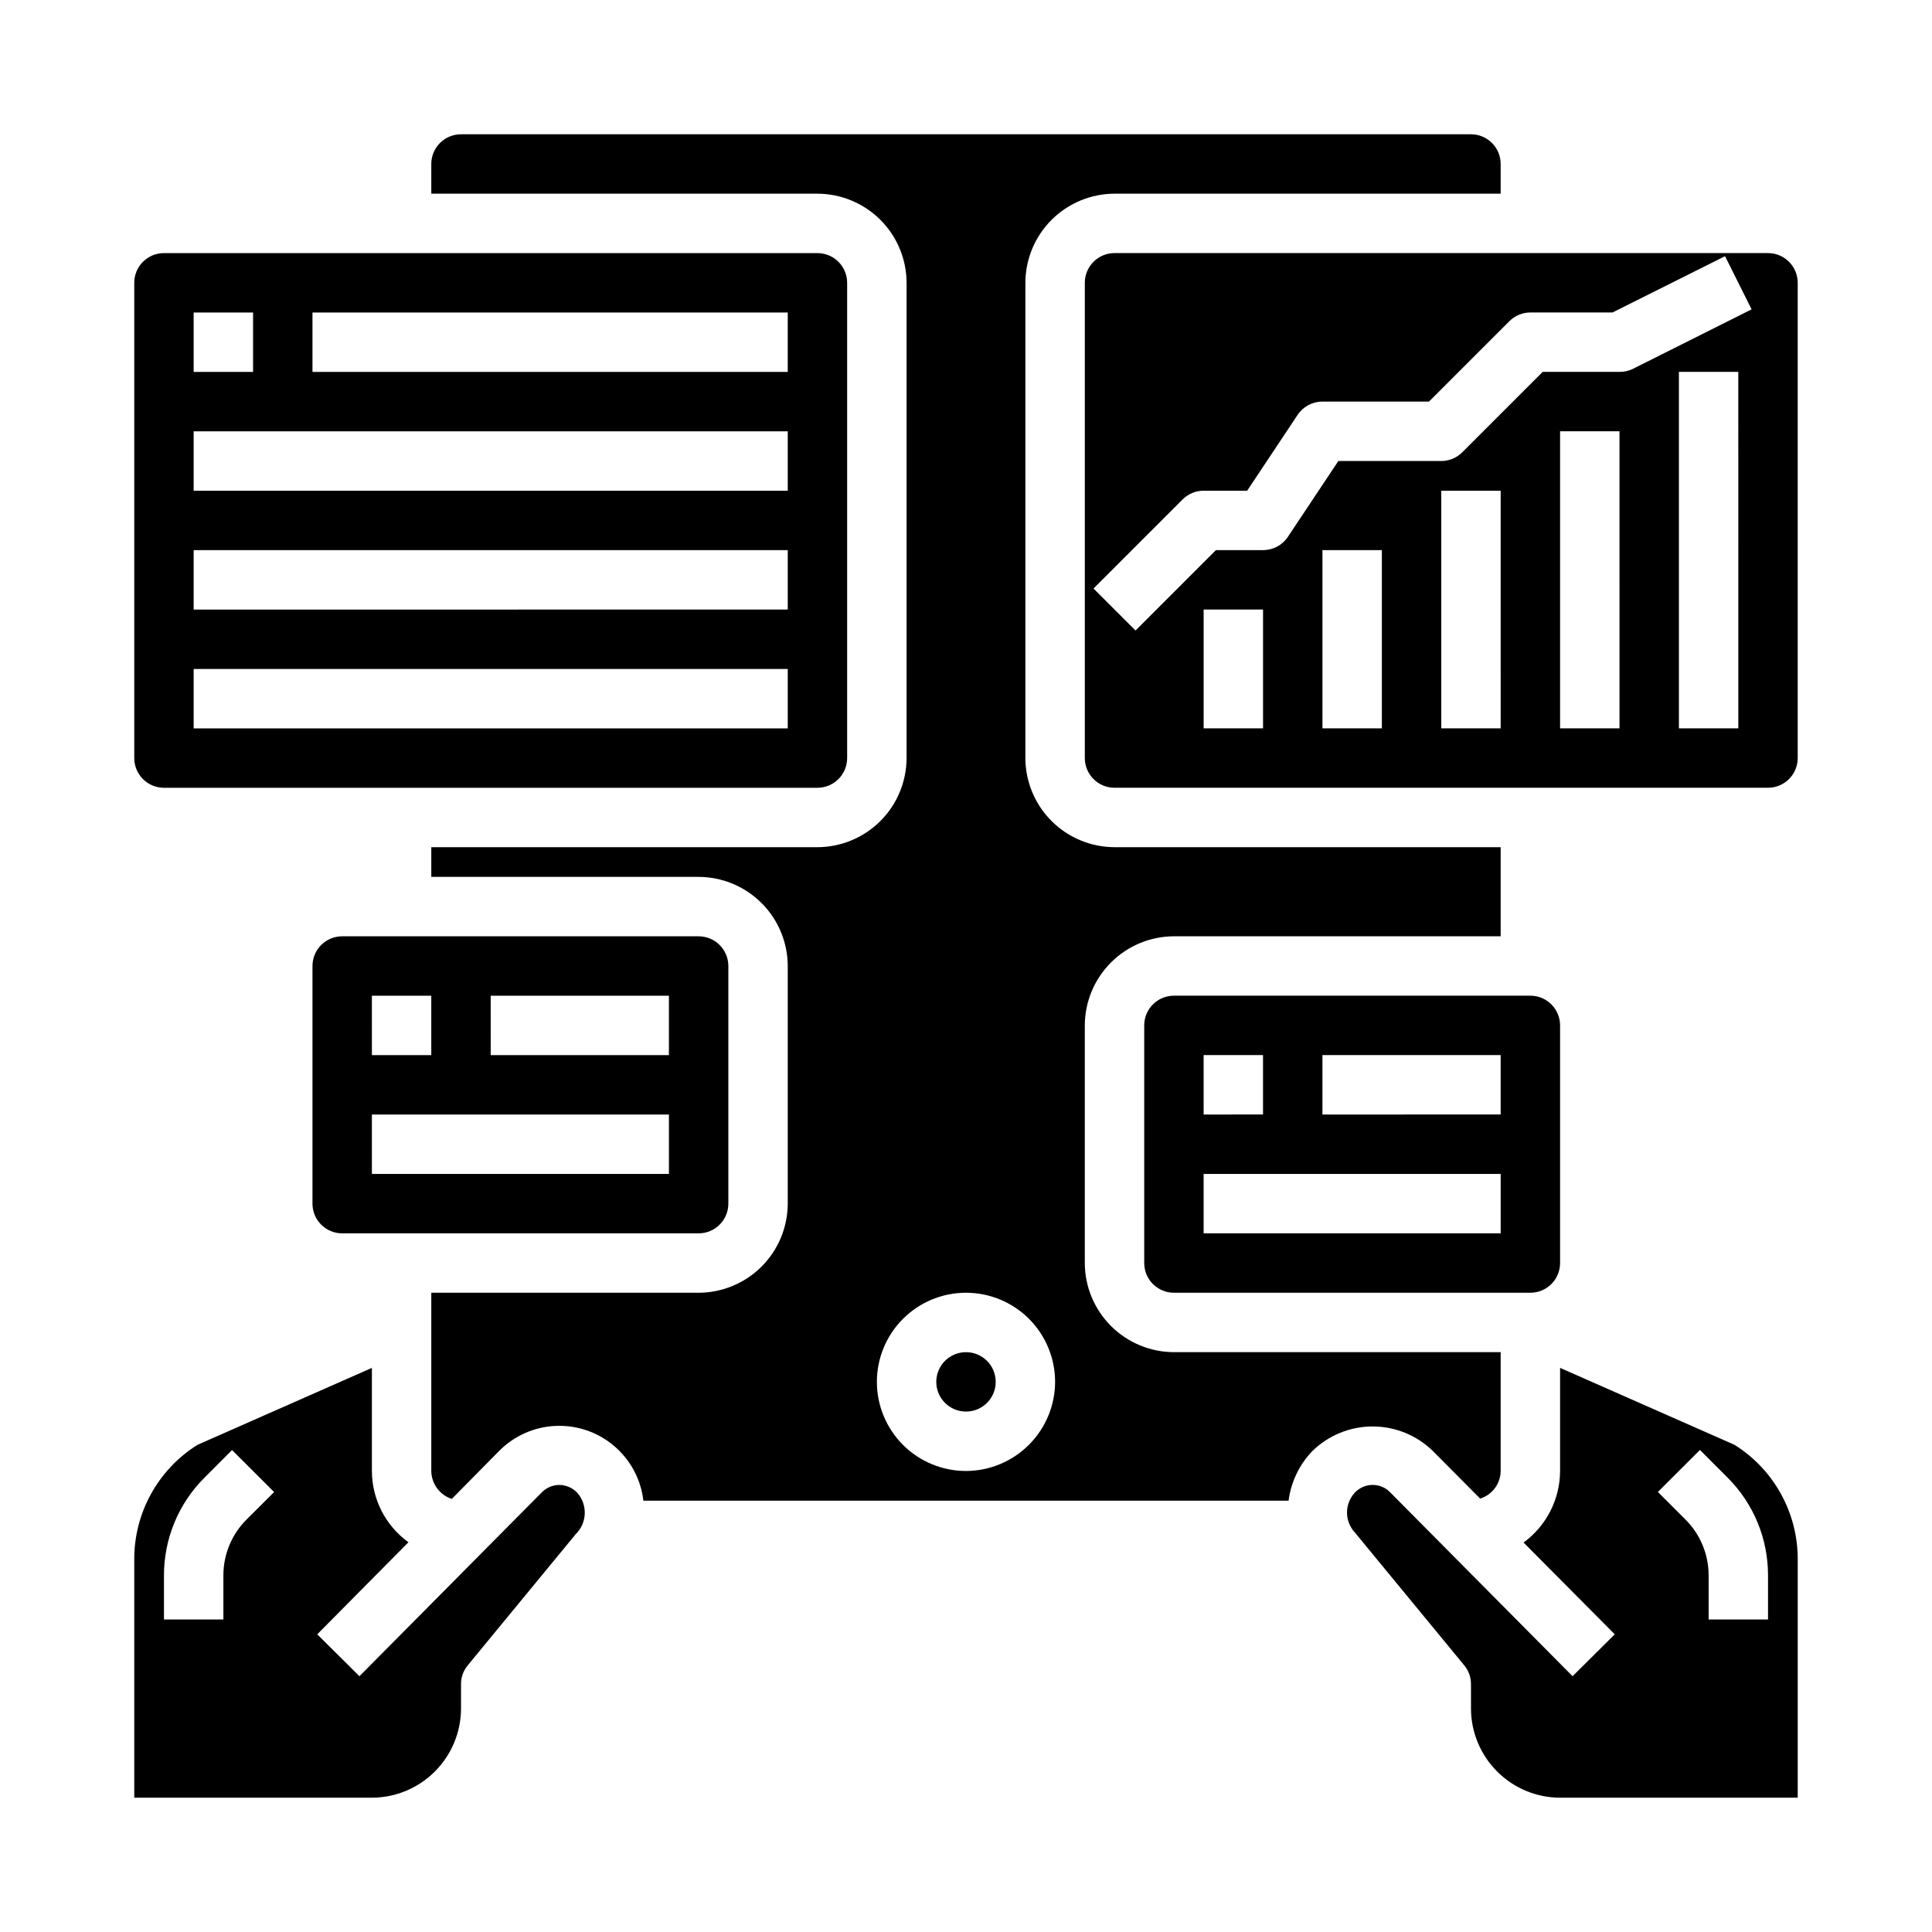
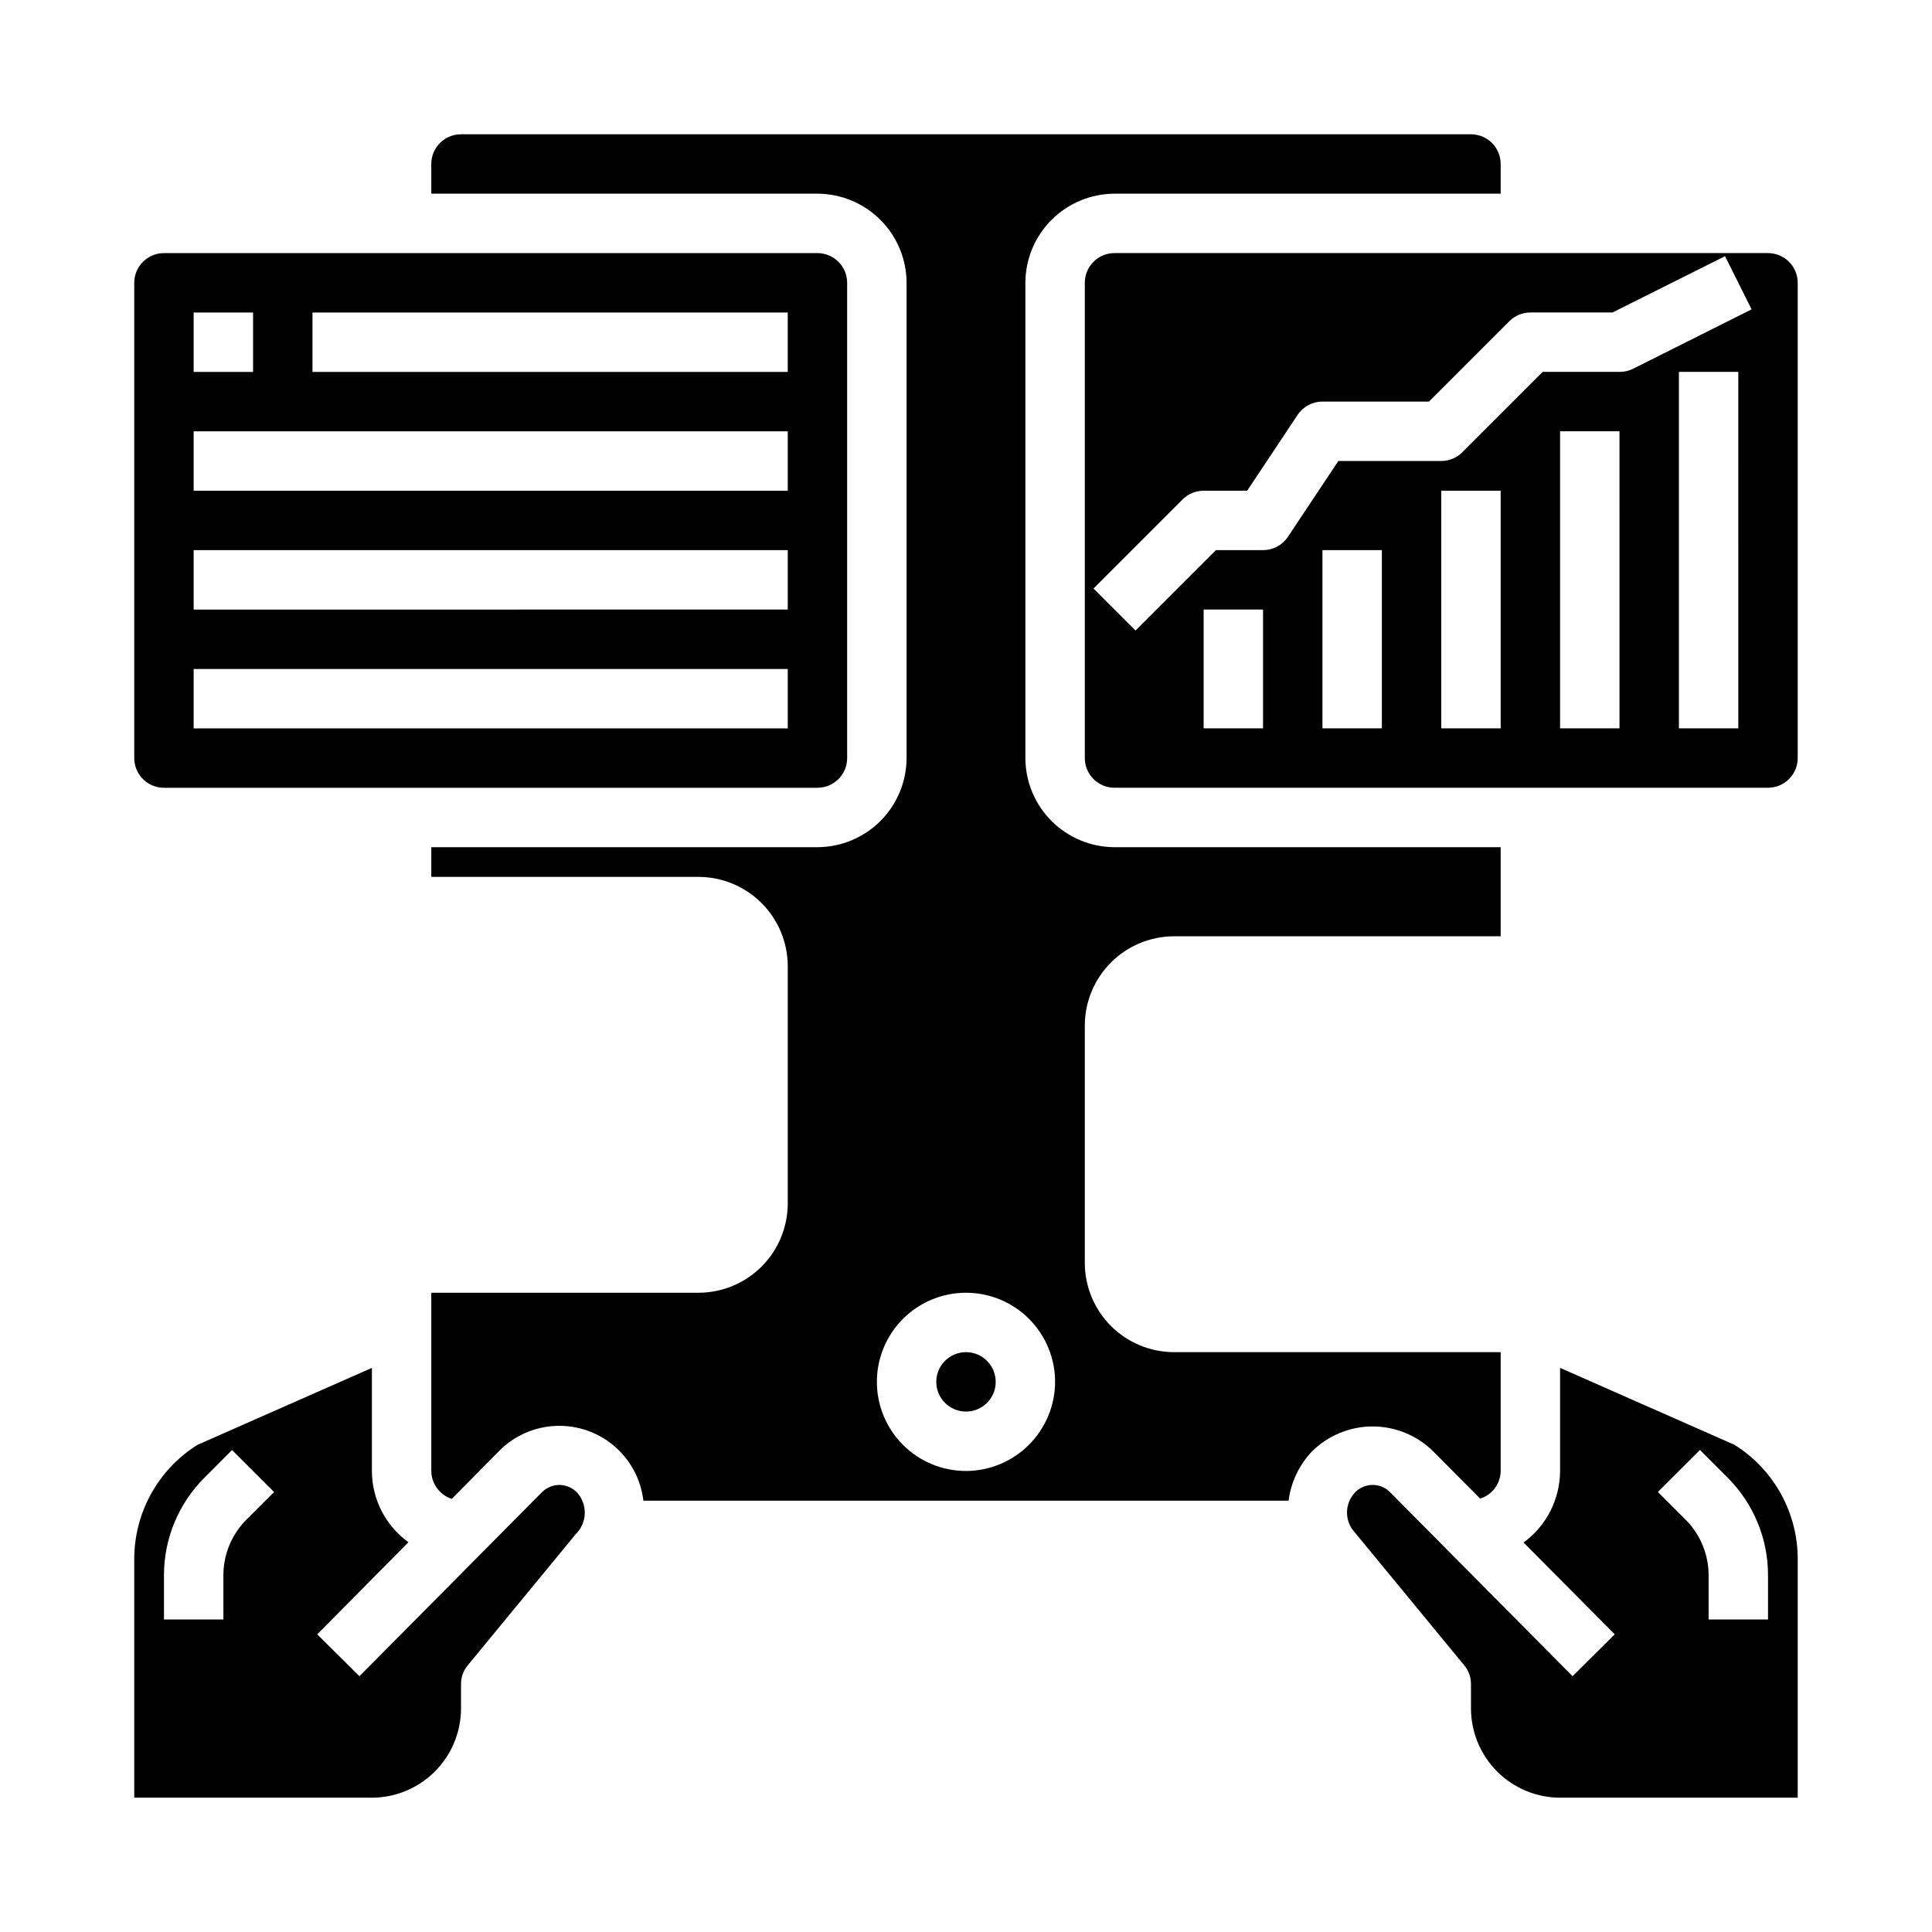
<svg xmlns="http://www.w3.org/2000/svg" fill="#000000" width="800px" height="800px" version="1.1" viewBox="144 144 512 512">
  <g>
    <path d="m292.23 537.52c-1.785 0.016-3.488 0.754-4.723 2.047l-48.254 48.648-11.18-11.102 24.168-24.402c-6.07-4.383-9.668-11.406-9.684-18.891v-27.316l-46.211 20.387c-10.516 6.578-16.863 18.141-16.766 30.543v62.977h62.977c6.258-0.016 12.254-2.512 16.68-6.938 4.422-4.426 6.918-10.418 6.938-16.676v-6.535c0-1.816 0.641-3.57 1.809-4.961l28.574-34.715c3.059-2.977 3.231-7.832 0.395-11.02-1.238-1.285-2.938-2.023-4.723-2.047zm-82.867 9.148c-3.961 3.934-6.18 9.289-6.164 14.867v11.645h-15.746v-11.645c-0.023-9.75 3.859-19.105 10.777-25.977l7.266-7.281 11.148 11.133z" />
    <path d="m603.65 526.89-46.211-20.387v27.316c-0.027 7.5-3.625 14.543-9.68 18.969l24.168 24.324-11.18 11.098-48.176-48.566c-1.219-1.34-2.938-2.109-4.746-2.125-1.809-0.016-3.543 0.727-4.781 2.047-2.758 2.977-2.758 7.57 0 10.547l28.969 35.188c1.168 1.391 1.812 3.144 1.812 4.961v6.535c0.016 6.258 2.512 12.25 6.938 16.676 4.422 4.426 10.418 6.922 16.676 6.938h62.977v-62.977c0.098-12.402-6.25-23.965-16.766-30.543zm8.895 46.289h-15.742v-11.645c0.012-5.578-2.207-10.934-6.164-14.867l-7.281-7.281 11.148-11.133 7.273 7.281h-0.004c6.922 6.879 10.797 16.242 10.77 26z" />
    <path d="m187.45 352.77h173.18c2.09 0 4.09-0.828 5.566-2.305 1.477-1.477 2.309-3.481 2.309-5.566v-125.95c0-2.086-0.832-4.09-2.309-5.566s-3.477-2.305-5.566-2.305h-173.18c-4.348 0-7.871 3.523-7.871 7.871v125.95c0 2.086 0.828 4.09 2.305 5.566 1.477 1.477 3.481 2.305 5.566 2.305zm39.359-125.95h125.95v15.742l-125.95 0.004zm-31.488 0h15.746v15.742l-15.746 0.004zm0 31.488h157.44v15.742l-157.44 0.004zm0 31.488h157.44v15.742l-157.44 0.004zm0 31.488h157.44v15.742l-157.44 0.004z" />
    <path d="m612.54 211.07h-173.18c-4.348 0-7.871 3.523-7.871 7.871v125.95c0 2.086 0.828 4.09 2.305 5.566 1.477 1.477 3.477 2.305 5.566 2.305h173.18c2.09 0 4.09-0.828 5.566-2.305 1.477-1.477 2.305-3.481 2.305-5.566v-125.95c0-2.086-0.828-4.09-2.305-5.566s-3.477-2.305-5.566-2.305zm-133.82 125.95h-15.742v-31.488h15.742zm31.488 0h-15.746v-47.234h15.742zm31.488 0h-15.746v-62.977h15.742zm31.488 0h-15.746v-78.723h15.742zm31.488 0h-15.746v-94.465h15.742zm-27.969-95.254c-1.098 0.531-2.301 0.801-3.519 0.789h-20.359l-21.309 21.309c-1.477 1.477-3.477 2.305-5.566 2.309h-27.273l-13.383 20.113c-1.465 2.195-3.934 3.508-6.574 3.5h-12.484l-21.309 21.309-11.133-11.133 23.617-23.617v0.004c1.477-1.477 3.477-2.305 5.566-2.305h11.531l13.383-20.113c1.465-2.195 3.934-3.512 6.57-3.504h28.23l21.309-21.309c1.477-1.477 3.481-2.309 5.566-2.309h21.758l29.828-14.918 7.039 14.09z" />
    <path d="m407.87 510.21c0 4.348-3.523 7.871-7.871 7.871s-7.875-3.523-7.875-7.871c0-4.348 3.527-7.871 7.875-7.871s7.871 3.523 7.871 7.871" />
-     <path d="m226.81 462.98c0 2.086 0.832 4.09 2.309 5.566 1.477 1.473 3.477 2.305 5.566 2.305h94.461c2.09 0 4.094-0.832 5.566-2.305 1.477-1.477 2.309-3.481 2.309-5.566v-62.977c0-2.09-0.832-4.09-2.309-5.566-1.473-1.477-3.477-2.309-5.566-2.309h-94.461c-4.348 0-7.875 3.527-7.875 7.875zm47.23-55.105h47.23v15.742h-47.227zm-31.488 0h15.742v15.742h-15.738zm0 31.488h78.723v15.742h-78.719z" />
-     <path d="m447.23 415.74v62.977c0 2.086 0.828 4.09 2.305 5.566 1.477 1.477 3.481 2.305 5.566 2.305h94.465c2.09 0 4.09-0.828 5.566-2.305 1.477-1.477 2.305-3.481 2.305-5.566v-62.977c0-2.086-0.828-4.09-2.305-5.566-1.477-1.477-3.477-2.305-5.566-2.305h-94.465c-4.348 0-7.871 3.523-7.871 7.871zm47.23 7.871h47.23v15.742l-47.23 0.004zm-31.488 0h15.742v15.742l-15.738 0.004zm0 31.488h78.723v15.742l-78.719 0.004z" />
    <path d="m523.82 528.63 12.438 12.516c3.207-1.004 5.402-3.961 5.434-7.32v-31.488h-86.594c-6.258-0.02-12.254-2.516-16.676-6.938-4.426-4.426-6.922-10.422-6.938-16.68v-62.977c0.016-6.258 2.512-12.254 6.938-16.68 4.422-4.422 10.418-6.918 16.676-6.938h86.594v-23.613h-102.34c-6.258-0.02-12.254-2.516-16.68-6.938-4.426-4.426-6.918-10.422-6.938-16.68v-125.95c0.02-6.258 2.512-12.254 6.938-16.68 4.426-4.422 10.422-6.918 16.68-6.938h102.34v-7.871c0-2.086-0.828-4.09-2.305-5.566-1.477-1.477-3.481-2.305-5.566-2.305h-267.65c-4.348 0-7.875 3.523-7.875 7.871v7.871h102.34c6.258 0.02 12.254 2.516 16.68 6.938 4.426 4.426 6.918 10.422 6.938 16.68v125.95c-0.02 6.258-2.512 12.254-6.938 16.68-4.426 4.422-10.422 6.918-16.68 6.938h-102.34v7.871h70.848c6.258 0.02 12.254 2.512 16.68 6.938 4.426 4.426 6.918 10.422 6.938 16.68v62.977c-0.02 6.254-2.512 12.25-6.938 16.676-4.426 4.426-10.422 6.918-16.68 6.938h-70.848v47.234c0.039 3.375 2.223 6.352 5.434 7.398l12.516-12.676c3.977-4.039 9.336-6.422 15-6.668 5.664-0.25 11.211 1.656 15.527 5.336 4.312 3.676 7.078 8.848 7.731 14.48h170.98c0.633-4.906 2.812-9.48 6.219-13.066 4.273-4.231 10.047-6.606 16.059-6.606 6.016 0 11.785 2.375 16.059 6.606zm-123.82 5.195c-6.266 0-12.273-2.488-16.699-6.918-4.43-4.43-6.918-10.438-6.918-16.699s2.488-12.27 6.918-16.699c4.426-4.43 10.434-6.918 16.699-6.918 6.262 0 12.27 2.488 16.699 6.918 4.426 4.43 6.914 10.438 6.914 16.699-0.016 6.258-2.512 12.254-6.938 16.68-4.422 4.422-10.418 6.918-16.676 6.938z" />
  </g>
</svg>